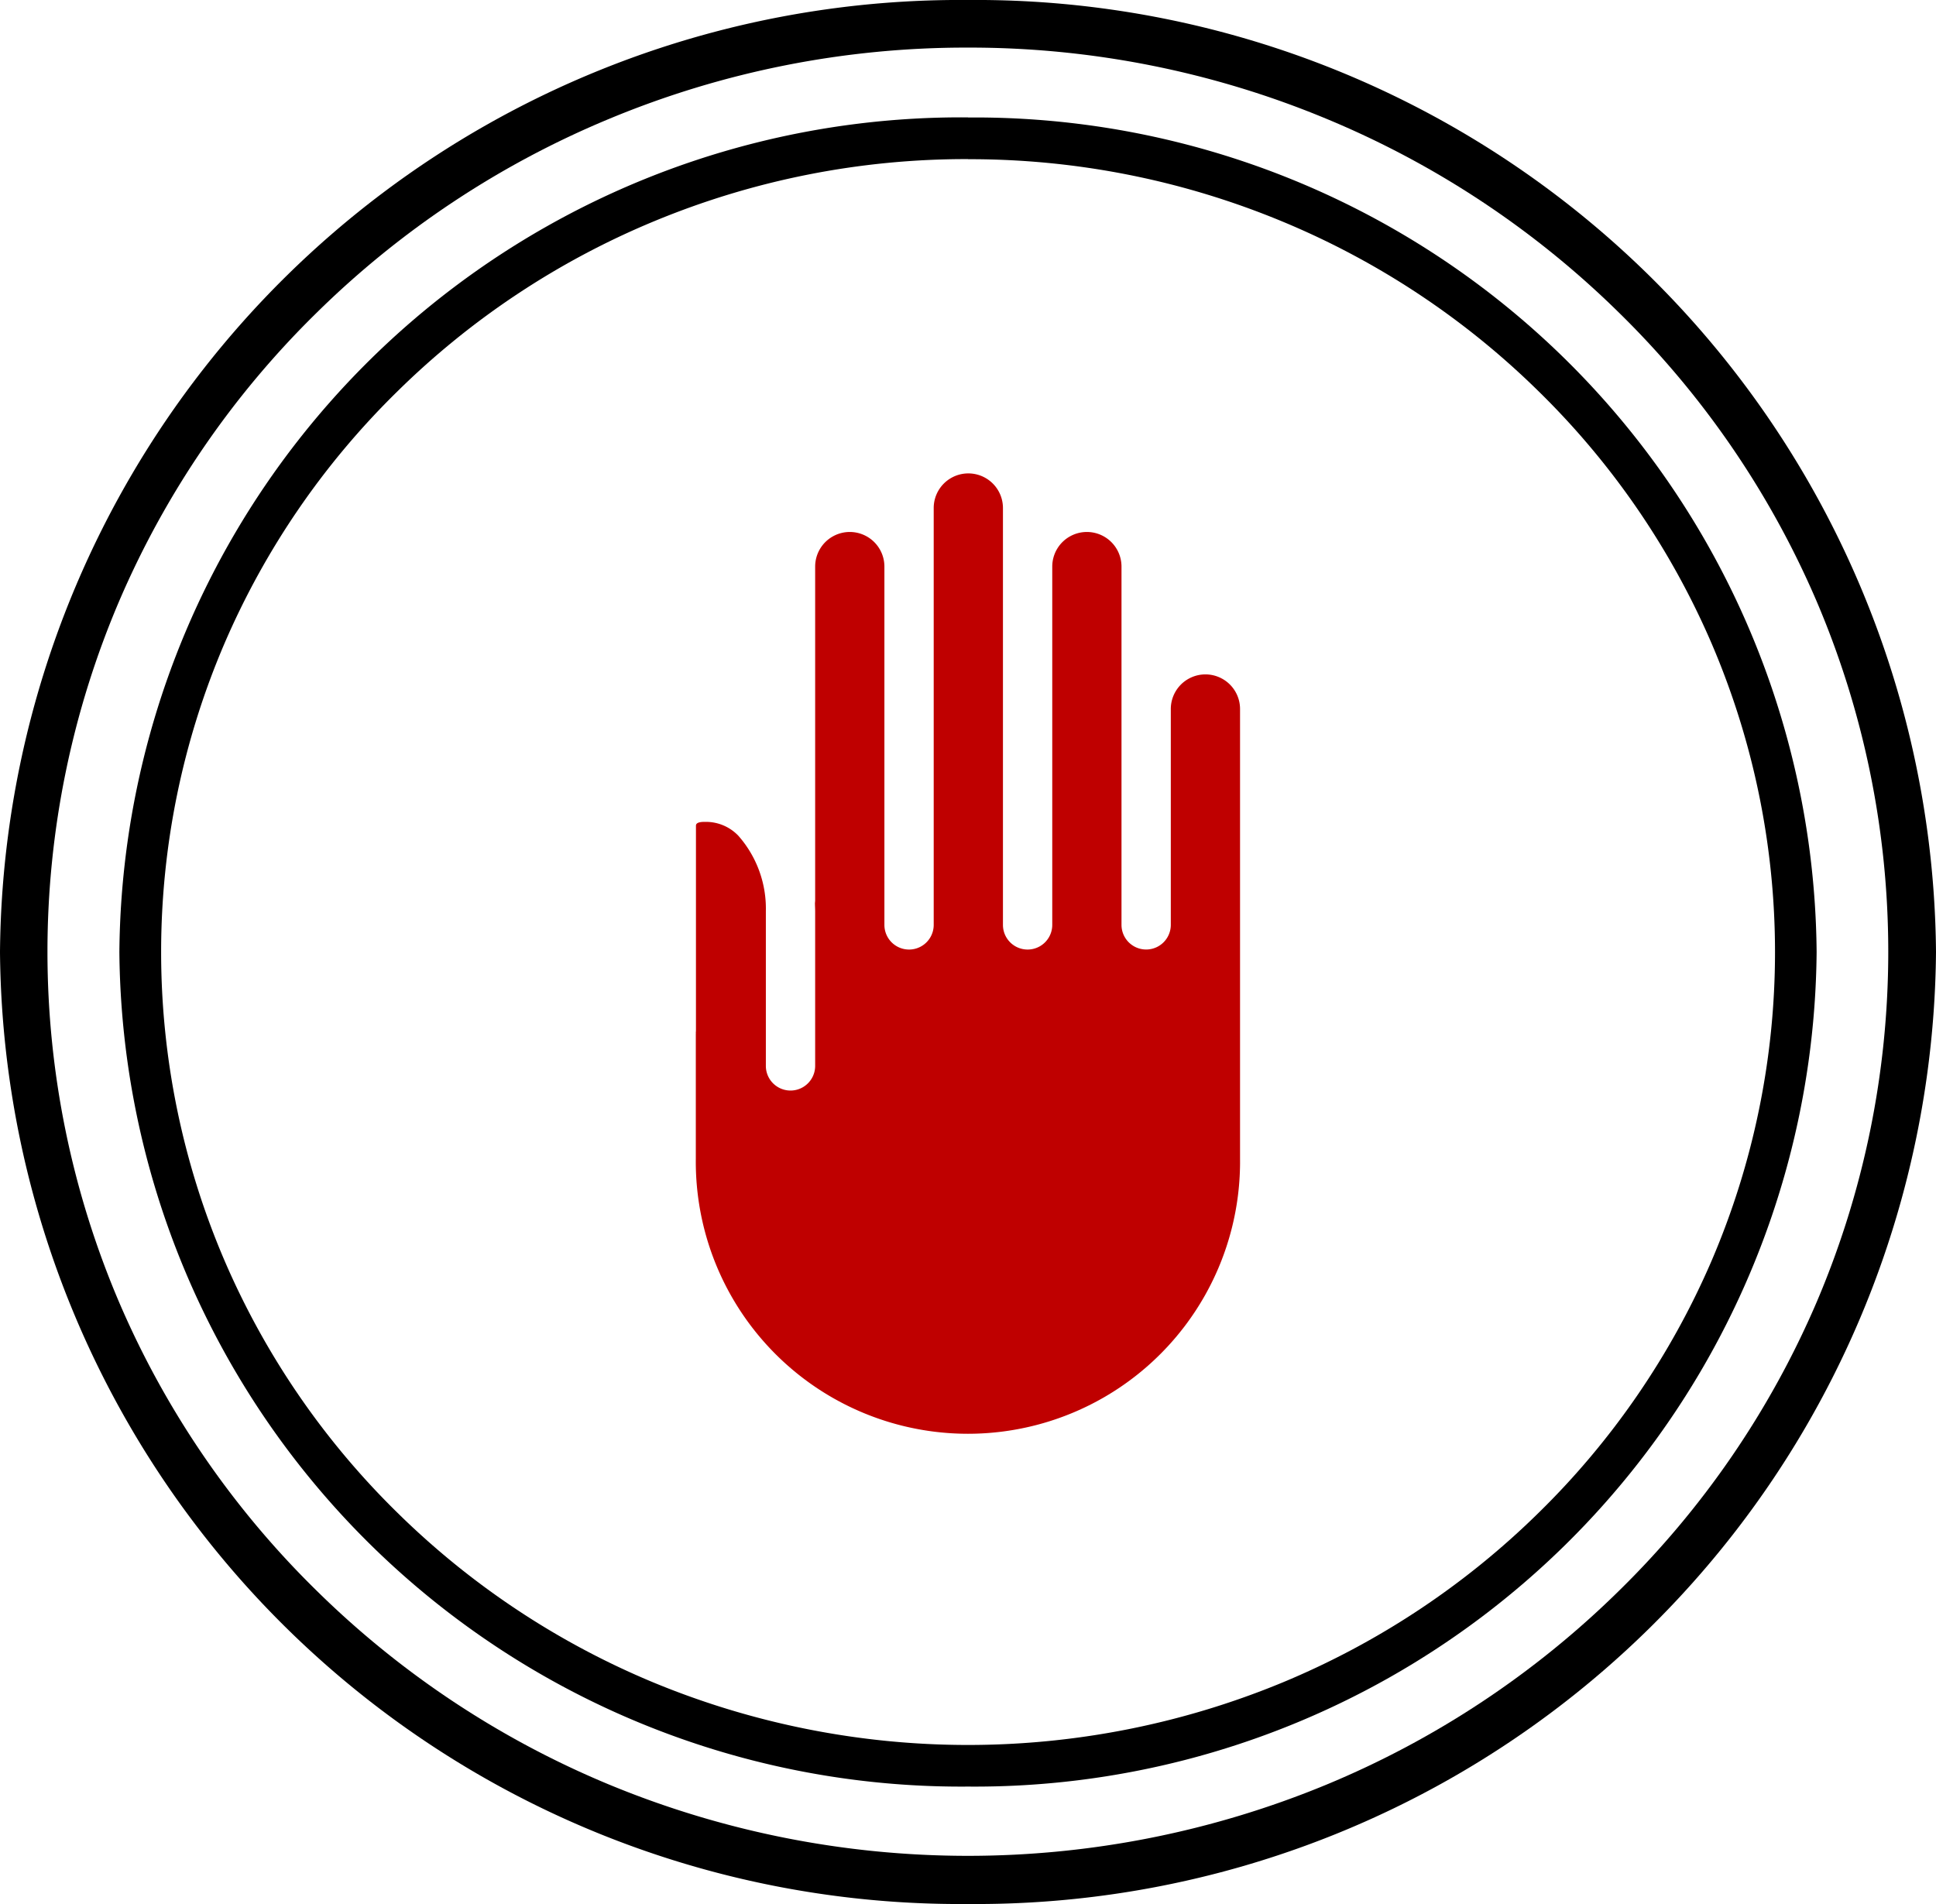
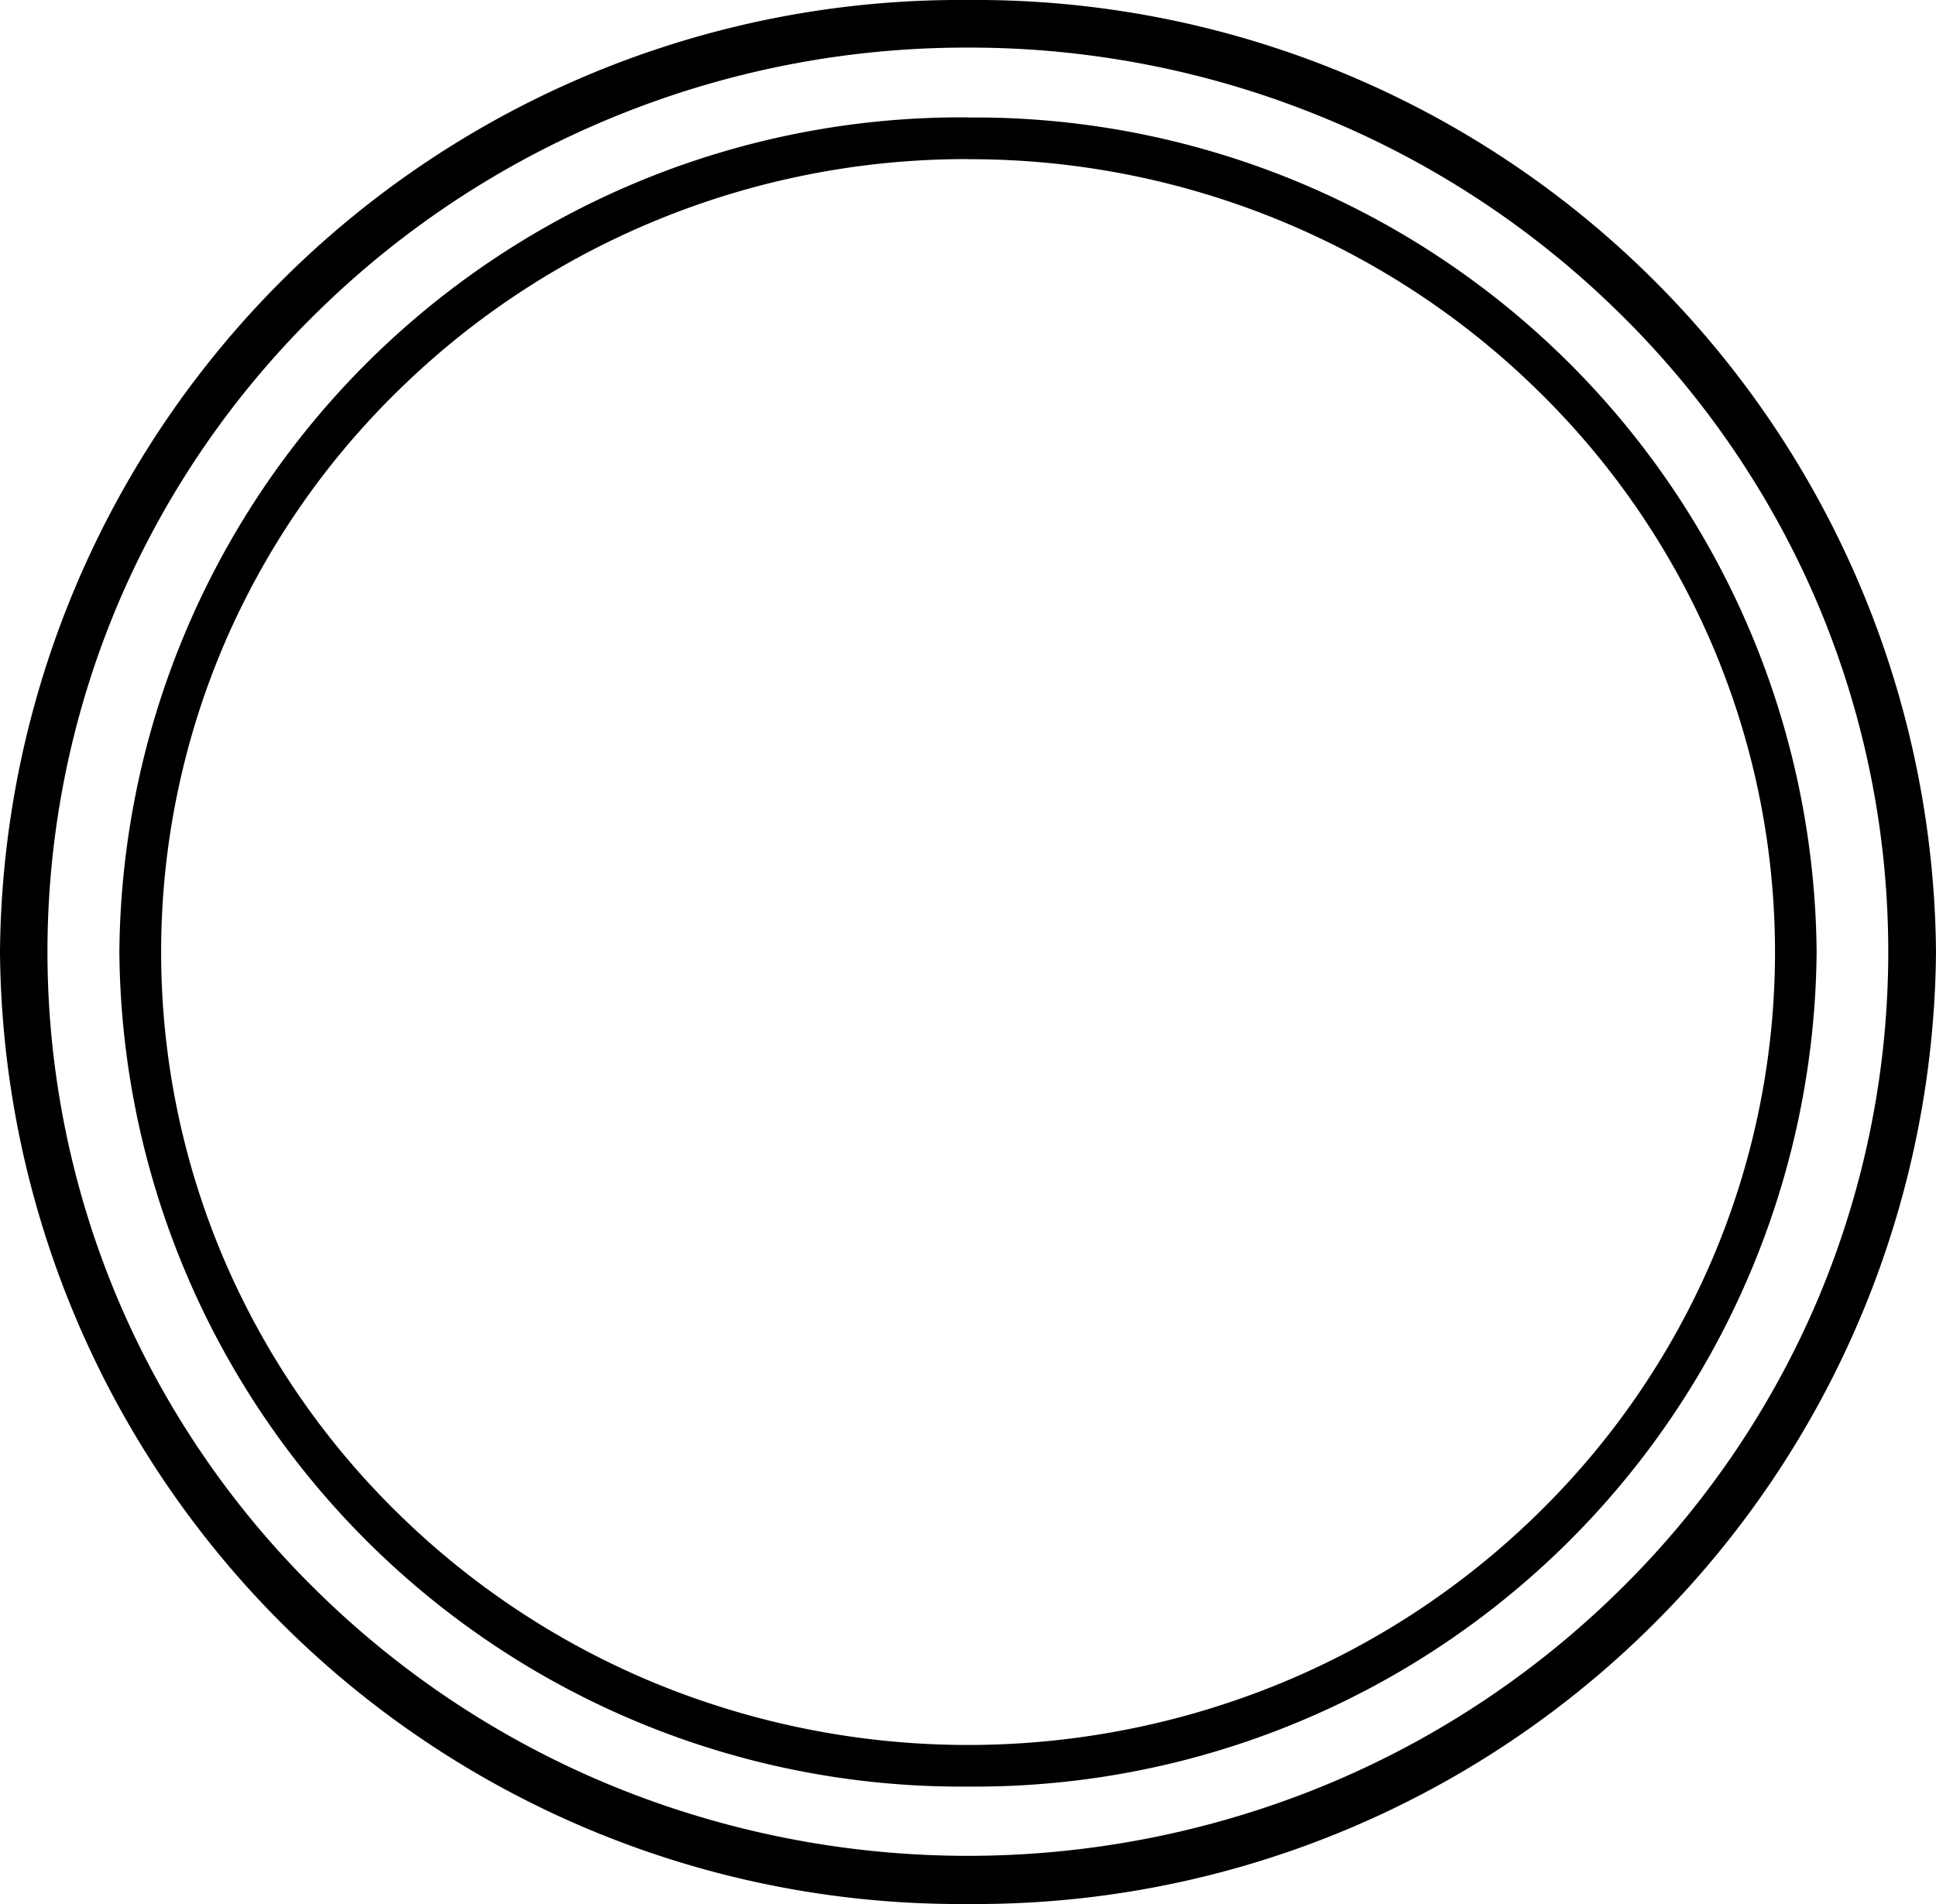
<svg xmlns="http://www.w3.org/2000/svg" width="55.917" height="55" viewBox="0 0 55.917 55">
  <g transform="translate(-383.665 -1298.658)">
    <g transform="translate(383.665 1298.658)">
      <path d="M27.958,1.375A26.816,26.816,0,0,0,17.6,3.431a26.527,26.527,0,0,0-8.451,5.6,26.019,26.019,0,0,0-5.693,8.3,25.8,25.8,0,0,0,0,20.322,26.019,26.019,0,0,0,5.693,8.3,26.527,26.527,0,0,0,8.451,5.6,27.107,27.107,0,0,0,20.709,0,26.527,26.527,0,0,0,8.451-5.6,26.019,26.019,0,0,0,5.693-8.3,25.8,25.8,0,0,0,0-20.322,26.019,26.019,0,0,0-5.693-8.3,26.527,26.527,0,0,0-8.451-5.6A26.816,26.816,0,0,0,27.958,1.375m0-1.375A27.732,27.732,0,0,1,55.917,27.5,27.732,27.732,0,0,1,27.958,55,27.732,27.732,0,0,1,0,27.5,27.732,27.732,0,0,1,27.958,0Z" transform="translate(0 0)" />
      <path d="M24.511,1.205a23.509,23.509,0,0,0-9.078,1.8A23.256,23.256,0,0,0,8.024,7.921,22.811,22.811,0,0,0,3.034,15.2a22.617,22.617,0,0,0,0,17.816A22.811,22.811,0,0,0,8.024,40.3a23.256,23.256,0,0,0,7.409,4.913,23.764,23.764,0,0,0,18.155,0A23.256,23.256,0,0,0,41,40.3a22.811,22.811,0,0,0,4.991-7.28,22.617,22.617,0,0,0,0-17.816A22.811,22.811,0,0,0,41,7.921a23.256,23.256,0,0,0-7.409-4.913,23.509,23.509,0,0,0-9.078-1.8m0-1.205A24.312,24.312,0,0,1,49.021,24.109,24.312,24.312,0,0,1,24.511,48.217,24.312,24.312,0,0,1,0,24.109,24.312,24.312,0,0,1,24.511,0Z" transform="translate(3.448 3.391)" />
    </g>
-     <path d="M2.758,18.918a.3.3,0,0,1,0,.051V22.56a7.86,7.86,0,1,0,15.719,0V9.573a1,1,0,0,0-2,0v6.235a.712.712,0,0,1-1.424,0V5.459a1,1,0,1,0-2,0v10.35a.712.712,0,0,1-1.424,0V3.767a1,1,0,0,0-2,0V15.809a.712.712,0,0,1-1.424,0V5.459a1,1,0,1,0-2,0v9.626a.686.686,0,0,1-.006.092c0,.079.006.159.006.238v4.467a.712.712,0,1,1-1.424,0V15.415a3.183,3.183,0,0,0-.795-2.182,1.293,1.293,0,0,0-.941-.4H3.01c-.248,0-.248.082-.248.116v5.9A.647.647,0,0,1,2.758,18.918Z" transform="translate(401.004 1309.566)" fill="#bf0000" />
  </g>
</svg>